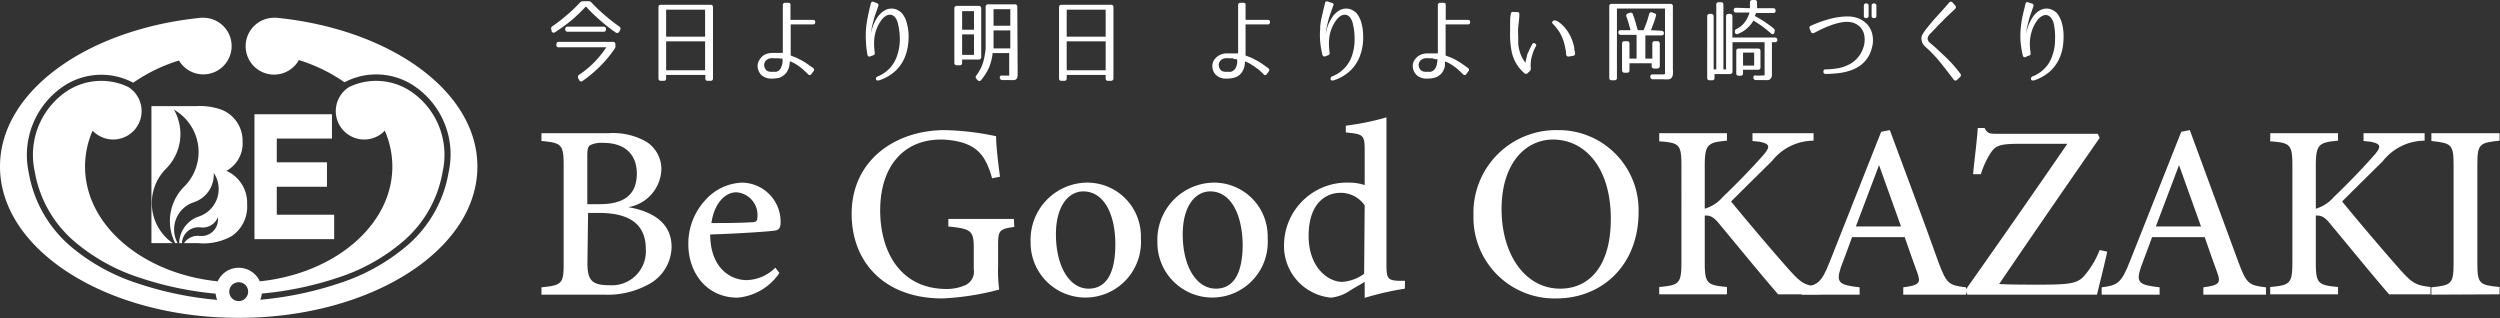
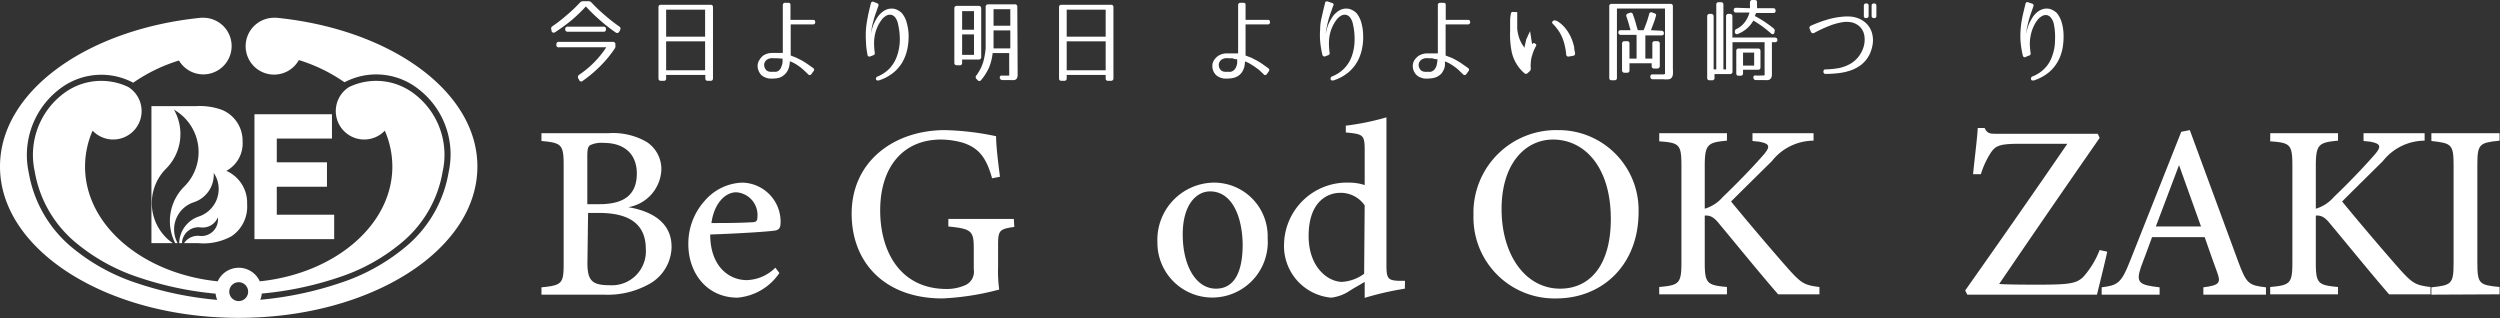
<svg xmlns="http://www.w3.org/2000/svg" viewBox="0 0 225.18 28.64">
  <rect x="0" y="0" width="225.18" height="28.64" fill="#333333" stroke="none" />
  <defs>
    <style>.cls-1{fill:#fff;}</style>
  </defs>
  <g id="レイヤー_2" data-name="レイヤー 2">
    <g id="レイヤー_1-2" data-name="レイヤー 1">
      <polygon class="cls-1" points="29.9 12.48 29.9 10.29 22.92 10.29 22.92 21.54 30.1 21.54 30.1 19.34 24.93 19.34 24.93 16.82 29.45 16.82 29.45 14.62 24.93 14.62 24.93 12.48 29.9 12.48" />
      <path class="cls-1" d="M17.64,9.56h-4V21.9h1.93a4,4,0,0,1-.6-.49,4.39,4.39,0,0,1,0-6.23,4.42,4.42,0,0,0,.7-5.3,4.39,4.39,0,0,1,.92,6.93,4.38,4.38,0,0,0-.81,5.09H16a2.57,2.57,0,0,1,1.48-3.69,2.61,2.61,0,0,0,1.77-2.63,2.5,2.5,0,0,1,.31.61,2.61,2.61,0,0,1-1.65,3.31,2.6,2.6,0,0,0-1.77,2.4h.26a.66.66,0,0,1,0-.14,1.49,1.49,0,0,1,1.66-1.28,1.47,1.47,0,0,0,1.56-.9,1.27,1.27,0,0,1,0,.39A1.48,1.48,0,0,1,18,21.25a1.49,1.49,0,0,0-1.42.65h1.27a5.22,5.22,0,0,0,3-.62,3.21,3.21,0,0,0,1.41-2.87v-.07a3.14,3.14,0,0,0-1.87-2.95,2.81,2.81,0,0,0,1.46-2.66A3,3,0,0,0,20,9.9,5.85,5.85,0,0,0,17.64,9.56Z" />
      <path class="cls-1" d="M24.91,1.6h-.22a2.56,2.56,0,1,0,2.23,3.81,14.9,14.9,0,0,1,4.11,2,6.13,6.13,0,0,1,6.47.47,7.43,7.43,0,0,1,2.91,7.63,11.13,11.13,0,0,1-3.67,6.55,17.84,17.84,0,0,1-6.11,3.43A31.17,31.17,0,0,1,23.44,27a1.84,1.84,0,0,0,.14-.56A30.13,30.13,0,0,0,30.46,25a17.06,17.06,0,0,0,5.92-3.32,10.59,10.59,0,0,0,3.49-6.23,6.9,6.9,0,0,0-2.68-7.09,5.63,5.63,0,0,0-5.75-.52,2.56,2.56,0,1,0,3.22,3.93A8.1,8.1,0,0,1,35.34,15c0,5.28-5.2,9.64-11.94,10.34a2.08,2.08,0,0,0-3.79,0C12.86,24.65,7.66,20.29,7.66,15a8.1,8.1,0,0,1,.68-3.23,2.56,2.56,0,1,0,3.22-3.93,5.63,5.63,0,0,0-5.75.52,6.92,6.92,0,0,0-2.68,7.09,10.65,10.65,0,0,0,3.49,6.23A17.25,17.25,0,0,0,12.54,25a30.24,30.24,0,0,0,6.88,1.45,2.19,2.19,0,0,0,.14.56,31,31,0,0,1-7.18-1.49A17.79,17.79,0,0,1,6.26,22.1a11.19,11.19,0,0,1-3.67-6.55A7.47,7.47,0,0,1,5.5,7.92,6.13,6.13,0,0,1,12,7.45a14.82,14.82,0,0,1,4.12-2A2.55,2.55,0,1,0,18.31,1.6H18.1C7.84,2.63,0,8.22,0,15c0,7.53,9.63,13.63,21.5,13.63S43,22.54,43,15C43,8.22,35.17,2.63,24.91,1.6ZM21.5,27.12a.85.85,0,1,1,.85-.85A.85.85,0,0,1,21.5,27.12Z" />
      <path class="cls-1" d="M56.59,18.66c2.18.37,3.9,1.41,3.9,3.57a3.89,3.89,0,0,1-2.16,3.43,7.64,7.64,0,0,1-3.93.88H48.77v-.66c1.87-.18,2-.36,2-2.15V14.86c0-1.85-.21-2-2-2.16V12h6a6.06,6.06,0,0,1,3.47.78,2.92,2.92,0,0,1,1.33,2.5A3.57,3.57,0,0,1,56.59,18.66ZM54,18.39c2.4,0,3.36-1,3.36-2.77,0-1.63-1-2.75-3-2.75a2.35,2.35,0,0,0-1.21.21c-.2.14-.25.38-.25,1.05v4.26Zm-1.09,5.3c0,1.61.45,2,2,2a3.06,3.06,0,0,0,3.26-3.26c0-2.26-1.51-3.25-4.2-3.25h-1Z" />
      <path class="cls-1" d="M70.2,24.59a5.06,5.06,0,0,1-3.77,2.22C63.66,26.81,62,24.58,62,22a5.75,5.75,0,0,1,1.49-3.93,4.66,4.66,0,0,1,3.35-1.62A3.52,3.52,0,0,1,70.31,20c0,.43-.08.66-.42.75s-3.35.29-5.92.37c0,2.88,1.7,4.11,3.29,4.11a3.8,3.8,0,0,0,2.58-1.12Zm-3.88-7.27c-1,0-2,1-2.24,2.77,1.19,0,2.37,0,3.62-.07.38,0,.52-.1.52-.44A2.05,2.05,0,0,0,66.32,17.32Z" />
      <path class="cls-1" d="M91.36,20.44c-1.36.19-1.46.32-1.46,1.67V24A12.42,12.42,0,0,0,90,26.08a23.72,23.72,0,0,1-5.13.8c-5.1,0-8.16-3.16-8.16-7.63,0-4.77,3.88-7.53,8.4-7.53a24.64,24.64,0,0,1,4.61.55c0,.85.17,2.28.35,3.65l-.71.14c-.53-1.9-1.21-2.73-2.62-3.2a7.28,7.28,0,0,0-2-.29c-3.29,0-5.46,2.35-5.46,6.39,0,3.62,1.75,7.07,6,7.07A4.12,4.12,0,0,0,87,25.66a1.33,1.33,0,0,0,.71-1.4V22.4c0-1.61-.2-1.79-2.29-2v-.68h5.9Z" />
-       <path class="cls-1" d="M97.84,16.45a4.83,4.83,0,0,1,4.92,5,5,5,0,0,1-4.93,5.35,4.93,4.93,0,0,1-5-5A5.14,5.14,0,0,1,97.84,16.45Zm-.27.79c-1.29,0-2.46,1.26-2.46,3.87,0,2.83,1.19,4.89,2.94,4.89,1.29,0,2.41-.92,2.41-4C100.46,19.28,99.43,17.24,97.57,17.24Z" />
      <path class="cls-1" d="M109.27,16.45a4.83,4.83,0,0,1,4.91,5,5,5,0,0,1-4.93,5.35,4.94,4.94,0,0,1-5-5A5.15,5.15,0,0,1,109.27,16.45Zm-.27.79c-1.29,0-2.47,1.26-2.47,3.87,0,2.83,1.19,4.89,3,4.89,1.28,0,2.4-.92,2.4-4C111.88,19.28,110.86,17.24,109,17.24Z" />
      <path class="cls-1" d="M126.54,26a26.84,26.84,0,0,0-3.62.83V25.39c-.41.25-1,.57-1.38.82a3.71,3.71,0,0,1-1.65.6,4.67,4.67,0,0,1-4.23-4.92,5.66,5.66,0,0,1,5.85-5.44,4.42,4.42,0,0,1,1.41.22V13.52c0-1.39-.15-1.44-1.7-1.59v-.61a23.3,23.3,0,0,0,3.66-.75V23.91c0,1.17.16,1.32,1,1.38l.67,0Zm-3.62-7.5a2.61,2.61,0,0,0-2.23-1.13c-1,0-2.82.67-2.82,3.89,0,2.74,1.66,4.1,3,4.13a3.76,3.76,0,0,0,2-.73Z" />
      <path class="cls-1" d="M140.31,11.72a7.2,7.2,0,0,1,7.28,7.38c0,4.79-3.29,7.78-7.41,7.78a7.29,7.29,0,0,1-7.46-7.48A7.44,7.44,0,0,1,140.31,11.72Zm-.43.85c-2.46,0-4.63,2.13-4.63,6.26S137.39,26,140.53,26c2.6,0,4.56-2,4.56-6.28C145.09,15.08,142.75,12.57,139.88,12.57Z" />
      <path class="cls-1" d="M149.45,12h6.1v.67c-1.72.16-2,.31-2,2.27V18.8a3.42,3.42,0,0,0,1.63-1.06c1.3-1.24,2.71-2.7,3.67-3.8.64-.75.56-1-.41-1.18l-.59-.06V12h5.5v.67a4.8,4.8,0,0,0-3.75,1.84c-.71.7-2.33,2.29-3.68,3.64,1.64,2,4,4.77,5.25,6.17,1.08,1.19,1.37,1.37,2.71,1.53v.66h-3.72c-1.58-1.82-3.42-4.08-5.37-6.43-.51-.63-.88-.69-1.24-.66v4.19c0,1.93.2,2.07,2,2.24v.66h-6.1v-.66c1.8-.16,2-.31,2-2.24V15c0-2-.16-2.14-2-2.27Z" />
-       <path class="cls-1" d="M171.43,26.54v-.66c1.45-.18,1.59-.41,1.28-1.28s-.71-1.93-1.15-3.24h-4.74c-.34.95-.67,1.81-1,2.69-.49,1.44-.14,1.62,1.68,1.83v.66h-5.22v-.66c1.41-.18,1.76-.34,2.54-2.33l4.62-11.68.78-.15c1.41,3.83,3,8,4.36,11.84.74,2,.94,2.14,2.5,2.32v.66Zm-2.18-11.67c-.7,1.86-1.44,3.79-2.09,5.53h4.07Z" />
      <path class="cls-1" d="M189.8,22.67c-.15.77-.7,2.94-.92,3.87H177.2l-.19-.38c3-4.25,6.12-8.72,9.2-13.21H182c-1.91,0-2.26.16-2.72.86a7.9,7.9,0,0,0-.86,1.88l-.7,0c.11-1.2.37-3.18.42-4.16h.62c.25.54.52.52,1.19.52h9l.17.37c-3,4.32-6,8.67-9.05,13.16.7.05,2,.06,3.51.06,2.87,0,3.5-.1,4.13-.77a8,8,0,0,0,1.41-2.35Z" />
      <path class="cls-1" d="M198.46,26.54v-.66c1.44-.18,1.58-.41,1.27-1.28s-.71-1.93-1.15-3.24h-4.74c-.34.95-.67,1.81-1,2.69-.49,1.44-.14,1.62,1.68,1.83v.66h-5.22v-.66c1.41-.18,1.76-.34,2.54-2.33l4.63-11.68.77-.15c1.41,3.83,2.95,8,4.36,11.84.74,2,.94,2.14,2.5,2.32v.66Zm-2.19-11.67c-.7,1.86-1.44,3.79-2.09,5.53h4.07Z" />
      <path class="cls-1" d="M204.49,12h6.1v.67c-1.71.16-2,.31-2,2.27V18.8a3.46,3.46,0,0,0,1.63-1.06c1.3-1.24,2.7-2.7,3.66-3.8.65-.75.57-1-.4-1.18l-.59-.06V12h5.5v.67a4.81,4.81,0,0,0-3.76,1.84c-.7.7-2.33,2.29-3.67,3.64,1.64,2,4,4.77,5.25,6.17,1.08,1.19,1.37,1.37,2.71,1.53v.66h-3.73c-1.58-1.82-3.41-4.08-5.37-6.43-.5-.63-.88-.69-1.23-.66v4.19c0,1.93.19,2.07,2,2.24v.66h-6.11v-.66c1.8-.16,2-.31,2-2.24V15c0-2-.17-2.14-2-2.27Z" />
      <path class="cls-1" d="M219,26.54v-.66c1.8-.19,2-.29,2-2.18V14.9c0-1.91-.19-2-2-2.2V12h6.14v.67c-1.82.19-2,.29-2,2.2v8.8c0,1.91.18,2,2,2.18v.66Z" />
      <path class="cls-1" d="M49.67,2.68a.23.23,0,0,1,.08-.31,13.68,13.68,0,0,0,1.29-1A13,13,0,0,0,52.24.23a.38.38,0,0,1,.29-.12H53a.36.36,0,0,1,.28.12,14.32,14.32,0,0,0,1.21,1.15,14,14,0,0,0,1.28,1,.22.22,0,0,1,.09.31l-.06.12a.2.2,0,0,1-.13.14.21.21,0,0,1-.18,0A14.84,14.84,0,0,1,54,1.78,14.34,14.34,0,0,1,52.77.58a14.19,14.19,0,0,1-1.24,1.2A16.08,16.08,0,0,1,50,2.9a.2.2,0,0,1-.32-.1Zm.68,1.58A.2.2,0,0,1,50.12,4V4a.2.2,0,0,1,.23-.23H55.2a.21.21,0,0,1,.23.23V4.1a.7.7,0,0,1,0,.16l-.07.13A10.51,10.51,0,0,1,54.1,5.92a11.43,11.43,0,0,1-1.61,1.36.19.19,0,0,1-.32-.07l-.09-.16a.24.24,0,0,1,.09-.32,8.69,8.69,0,0,0,2.44-2.47Zm4-1.86a.2.2,0,0,1,.23.23v0a.2.2,0,0,1-.23.23H51.14a.21.21,0,0,1-.23-.23v0a.21.21,0,0,1,.23-.23Z" />
      <path class="cls-1" d="M60,7.05a.2.2,0,0,1-.23.23h-.24c-.15,0-.22-.08-.22-.23V.66c0-.16.07-.23.22-.23H64c.15,0,.22.07.22.23V7.05c0,.15-.07.23-.22.23h-.25c-.15,0-.22-.08-.22-.23v-.3H60ZM60,3.3h3.51V.87H60Zm0,.42V6.33h3.51V3.72Z" />
      <path class="cls-1" d="M73.22,1.79c.14,0,.21.06.21.2a.19.19,0,0,1-.21.21h-2V5l.49.19.48.24a5.7,5.7,0,0,1,.5.31l.57.4a.19.19,0,0,1,0,.29l-.18.25a.18.18,0,0,1-.3,0l-.4-.38c-.13-.11-.25-.22-.38-.31s-.26-.18-.4-.26a2.78,2.78,0,0,0-.46-.21,2.37,2.37,0,0,1-.05.44,1.49,1.49,0,0,1-.17.44,1.12,1.12,0,0,1-.33.38A1.23,1.23,0,0,1,70.2,7a2,2,0,0,1-.48.07,2.31,2.31,0,0,1-.46,0,1.4,1.4,0,0,1-.45-.15.91.91,0,0,1-.4-.38,1.13,1.13,0,0,1-.17-.6.94.94,0,0,1,.19-.58A1.39,1.39,0,0,1,68.75,5a1.56,1.56,0,0,1,.37-.17,1.52,1.52,0,0,1,.42-.06H70l.31,0,.2,0V.47a.2.2,0,0,1,.21-.22H71c.14,0,.21.07.2.21V1.79ZM70.05,5.25l-.31,0a1.2,1.2,0,0,0-.33,0,.77.77,0,0,0-.3.11.52.52,0,0,0-.22.24.47.47,0,0,0-.06.27.66.66,0,0,0,.08.29.52.52,0,0,0,.44.3,1,1,0,0,0,.3,0,1,1,0,0,0,.29,0,.62.62,0,0,0,.25-.14A.73.73,0,0,0,70.38,6a1.29,1.29,0,0,0,.1-.33,2.57,2.57,0,0,0,0-.4l-.19,0Z" />
      <path class="cls-1" d="M79.11.55q-.1.28-.21.6a5.8,5.8,0,0,0-.2.63c-.06.21-.12.43-.16.64s-.07.43-.09.63a3.68,3.68,0,0,1,.22-.81A3.72,3.72,0,0,1,79,1.61a1.93,1.93,0,0,1,.44-.5A1.49,1.49,0,0,1,80,.81a1.26,1.26,0,0,1,.61,0,1.5,1.5,0,0,1,.62.37,2.17,2.17,0,0,1,.44.87,4.36,4.36,0,0,1,.17,1.1,5.48,5.48,0,0,1-.09,1.14,4.16,4.16,0,0,1-.31,1,3.43,3.43,0,0,1-.94,1.23,4,4,0,0,1-1.36.73c-.14,0-.22,0-.24-.13A.21.21,0,0,1,79,6.91a3.18,3.18,0,0,0,1.1-.72A3.12,3.12,0,0,0,80.81,5a4.62,4.62,0,0,0,.24-1.4,6.21,6.21,0,0,0-.16-1.43,1.4,1.4,0,0,0-.26-.6.61.61,0,0,0-.39-.24.68.68,0,0,0-.44.1,1.38,1.38,0,0,0-.43.41,3.4,3.4,0,0,0-.57,1.32,3.81,3.81,0,0,0-.07.75,6.23,6.23,0,0,0,.06.83.19.19,0,0,1-.14.24l-.24.09A.18.18,0,0,1,78.15,5,7.25,7.25,0,0,1,78,3.75a8.09,8.09,0,0,1,0-1.1,9,9,0,0,1,.16-1.11c.07-.38.17-.79.28-1.23a.18.18,0,0,1,.26-.14L79,.29A.18.18,0,0,1,79.11.55Z" />
      <path class="cls-1" d="M88.15.53a.21.21,0,0,1,.23.23V5.13a.21.21,0,0,1-.23.23H86.66v.29a.2.2,0,0,1-.23.23H86.2c-.16,0-.24-.07-.24-.23V.76a.21.21,0,0,1,.23-.23ZM86.66,2.68h1.07V1H86.66Zm0,.42V4.94h1.07V3.1Zm5,3.17c0,.22,0,.4,0,.53a.59.59,0,0,1-.09.29.31.31,0,0,1-.21.12,1.87,1.87,0,0,1-.38,0H90.7l-.42,0A.23.23,0,0,1,90.05,7c0-.15.07-.21.24-.19l.3,0h.19l.12,0a.1.1,0,0,0,0-.07.63.63,0,0,0,0-.16,2.27,2.27,0,0,0,0-.28V4.78H89.41a4.88,4.88,0,0,1-.32,1.29,4.72,4.72,0,0,1-.72,1.14.19.19,0,0,1-.32,0l-.1-.1a.22.22,0,0,1,0-.32,5.52,5.52,0,0,0,.4-.66,4.09,4.09,0,0,0,.27-.77,7.82,7.82,0,0,0,.16-1c0-.35,0-.74,0-1.18V.62A.21.21,0,0,1,89,.39h2.4a.2.2,0,0,1,.23.23ZM89.49,2.74v.78c0,.1,0,.22,0,.36s0,.29,0,.48H91V2.74Zm0-.42H91V.83H89.49Z" />
      <path class="cls-1" d="M96.08,7.05c0,.15-.07.23-.22.23h-.25c-.15,0-.22-.08-.22-.23V.66c0-.16.07-.23.23-.23h4.44a.2.2,0,0,1,.23.23V7.05a.21.21,0,0,1-.23.23h-.24a.2.2,0,0,1-.23-.23v-.3H96.08Zm0-3.75h3.51V.87H96.08Zm0,.42V6.33h3.51V3.72Z" />
      <path class="cls-1" d="M114.19,1.79c.14,0,.2.06.2.2s-.06.21-.2.21h-2V5l.5.19.47.24a5.81,5.81,0,0,1,.51.31l.56.4a.19.19,0,0,1,.05.29l-.18.25a.17.17,0,0,1-.29,0l-.4-.38L113,6l-.41-.26a3.1,3.1,0,0,0-.45-.21,3.71,3.71,0,0,1-.05.44,1.49,1.49,0,0,1-.17.44,1.12,1.12,0,0,1-.33.38,1.27,1.27,0,0,1-.44.21,1.84,1.84,0,0,1-.47.07,2.42,2.42,0,0,1-.47,0,1.49,1.49,0,0,1-.45-.15,1,1,0,0,1-.4-.38,1.12,1.12,0,0,1-.16-.6.94.94,0,0,1,.19-.58,1.39,1.39,0,0,1,.32-.32,1.56,1.56,0,0,1,.37-.17,1.42,1.42,0,0,1,.42-.06H111l.31,0,.21,0V.47a.2.2,0,0,1,.2-.22H112c.14,0,.2.07.19.21V1.79ZM111,5.25l-.32,0a1.22,1.22,0,0,0-.33,0,.77.77,0,0,0-.3.11.5.5,0,0,0-.21.24.4.4,0,0,0-.06.27.65.65,0,0,0,.07.29.54.54,0,0,0,.44.3,1,1,0,0,0,.3,0,.92.92,0,0,0,.29,0,.66.66,0,0,0,.26-.14.88.88,0,0,0,.19-.26,1.87,1.87,0,0,0,.1-.33,2.58,2.58,0,0,0,0-.4l-.19,0Z" />
      <path class="cls-1" d="M120.07.55q-.09.28-.21.6c-.07.2-.14.41-.2.63s-.11.43-.15.64a3.68,3.68,0,0,0-.09.63,4.34,4.34,0,0,1,.21-.81,4.65,4.65,0,0,1,.33-.63,1.76,1.76,0,0,1,.44-.5,1.42,1.42,0,0,1,.55-.3,1.26,1.26,0,0,1,.61,0,1.5,1.5,0,0,1,.62.37,2.3,2.3,0,0,1,.44.87,4.36,4.36,0,0,1,.16,1.1,4.87,4.87,0,0,1-.08,1.14,4.16,4.16,0,0,1-.31,1,3.55,3.55,0,0,1-.94,1.23,4.07,4.07,0,0,1-1.36.73c-.14,0-.22,0-.24-.13a.21.21,0,0,1,.14-.24,3.05,3.05,0,0,0,1.09-.72,3,3,0,0,0,.7-1.16,4.33,4.33,0,0,0,.23-1.4,5.7,5.7,0,0,0-.15-1.43,1.4,1.4,0,0,0-.26-.6.64.64,0,0,0-.39-.24.66.66,0,0,0-.44.1,1.38,1.38,0,0,0-.43.41,3.4,3.4,0,0,0-.57,1.32,3.81,3.81,0,0,0-.07.75,6.23,6.23,0,0,0,.06.83.19.19,0,0,1-.15.24l-.23.09a.19.19,0,0,1-.27-.14,8.45,8.45,0,0,1-.2-1.21,6.73,6.73,0,0,1,0-1.1q0-.54.15-1.11c.08-.38.18-.79.29-1.23,0-.14.12-.18.26-.14l.34.12A.17.17,0,0,1,120.07.55Z" />
      <path class="cls-1" d="M132.21,1.79c.14,0,.21.06.21.2a.19.19,0,0,1-.21.21h-2V5l.49.19q.24.1.48.24a5.7,5.7,0,0,1,.5.31l.57.4a.19.19,0,0,1,0,.29l-.18.25a.18.18,0,0,1-.3,0l-.4-.38A3.68,3.68,0,0,0,131,6c-.13-.09-.26-.18-.4-.26a2.78,2.78,0,0,0-.46-.21,2.37,2.37,0,0,1,0,.44,1.26,1.26,0,0,1-.17.44.94.94,0,0,1-.33.38,1.23,1.23,0,0,1-.43.21,2,2,0,0,1-.48.07,2.31,2.31,0,0,1-.46,0,1.49,1.49,0,0,1-.45-.15,1,1,0,0,1-.4-.38,1.13,1.13,0,0,1-.17-.6,1,1,0,0,1,.19-.58,1.61,1.61,0,0,1,.32-.32,1.76,1.76,0,0,1,.37-.17,1.52,1.52,0,0,1,.42-.06H129l.31,0,.2,0V.47a.2.2,0,0,1,.21-.22h.3c.14,0,.21.07.2.21V1.79ZM129,5.25l-.31,0a1.22,1.22,0,0,0-.33,0,.77.77,0,0,0-.3.11.57.57,0,0,0-.22.24.57.57,0,0,0-.06.27.66.66,0,0,0,.08.29.54.54,0,0,0,.44.3,1,1,0,0,0,.3,0,.92.92,0,0,0,.29,0,.62.62,0,0,0,.25-.14.73.73,0,0,0,.19-.26,1,1,0,0,0,.1-.33,2.57,2.57,0,0,0,.05-.4l-.19,0Z" />
-       <path class="cls-1" d="M136.66,1.09c.14,0,.2.07.19.21,0,.42-.07.81-.1,1.15s0,.69,0,1c0,.16,0,.33,0,.5a3.46,3.46,0,0,0,.09.53,2.86,2.86,0,0,0,.2.58,3.43,3.43,0,0,0,.37.61c0-.09,0-.18.05-.29a2.85,2.85,0,0,1,.08-.35c0-.13.09-.25.13-.35s.09-.21.14-.31l.1-.2L138,4c.07-.13.16-.15.27-.08s.13.15.08.23-.12.23-.19.38A3.79,3.79,0,0,0,138,5a2.38,2.38,0,0,0-.12.68,2,2,0,0,0,0,.45.32.32,0,0,1-.08.27l-.21.19a.2.2,0,0,1-.29,0,3.47,3.47,0,0,1-.75-.91,3.51,3.51,0,0,1-.42-1.18,7.95,7.95,0,0,1-.11-1.69c0-.25,0-.51,0-.76s0-.52.07-.79a.17.17,0,0,1,.22-.18Zm4.65,4a.19.19,0,0,1-.24-.18,5.31,5.31,0,0,0-.15-.89,3.7,3.7,0,0,0-.24-.71,3.21,3.21,0,0,0-.34-.6,4.62,4.62,0,0,0-.46-.55q-.15-.13,0-.27a.21.21,0,0,1,.18-.05.68.68,0,0,1,.31.13,2.9,2.9,0,0,1,.73.71,3.77,3.77,0,0,1,.45.8,4.48,4.48,0,0,1,.24.77c0,.23.07.42.08.55a.2.2,0,0,1-.18.23Z" />
+       <path class="cls-1" d="M136.66,1.09s0,.69,0,1c0,.16,0,.33,0,.5a3.46,3.46,0,0,0,.09.53,2.86,2.86,0,0,0,.2.58,3.43,3.43,0,0,0,.37.61c0-.09,0-.18.05-.29a2.85,2.85,0,0,1,.08-.35c0-.13.09-.25.13-.35s.09-.21.14-.31l.1-.2L138,4c.07-.13.16-.15.27-.08s.13.15.08.23-.12.23-.19.38A3.79,3.79,0,0,0,138,5a2.38,2.38,0,0,0-.12.68,2,2,0,0,0,0,.45.32.32,0,0,1-.08.27l-.21.19a.2.2,0,0,1-.29,0,3.47,3.47,0,0,1-.75-.91,3.51,3.51,0,0,1-.42-1.18,7.95,7.95,0,0,1-.11-1.69c0-.25,0-.51,0-.76s0-.52.07-.79a.17.17,0,0,1,.22-.18Zm4.65,4a.19.19,0,0,1-.24-.18,5.31,5.31,0,0,0-.15-.89,3.7,3.7,0,0,0-.24-.71,3.21,3.21,0,0,0-.34-.6,4.62,4.62,0,0,0-.46-.55q-.15-.13,0-.27a.21.21,0,0,1,.18-.05.68.68,0,0,1,.31.13,2.9,2.9,0,0,1,.73.71,3.77,3.77,0,0,1,.45.8,4.48,4.48,0,0,1,.24.77c0,.23.07.42.08.55a.2.2,0,0,1-.18.23Z" />
      <path class="cls-1" d="M145.64.77V7c0,.16-.07.23-.23.23h-.23c-.16,0-.23-.07-.23-.23V.58a.2.2,0,0,1,.23-.23h5.27a.2.2,0,0,1,.23.23V6.19a3.45,3.45,0,0,1,0,.52.59.59,0,0,1-.12.3.4.4,0,0,1-.26.13,2.09,2.09,0,0,1-.48,0h-.31l-.63,0c-.15,0-.23-.08-.23-.23s.07-.22.23-.21l.59,0h.41a.15.15,0,0,0,.09-.06.53.53,0,0,0,0-.16c0-.07,0-.18,0-.31V.77Zm4,2a.21.21,0,0,1,.23.23c0,.13-.08.19-.23.19h-1.44V5.28h.63V3.94a.2.2,0,0,1,.23-.23h.21a.21.21,0,0,1,.23.23v2a.21.21,0,0,1-.23.23H149a.2.2,0,0,1-.23-.23V5.7h-2v.62a.2.2,0,0,1-.23.23h-.21a.21.21,0,0,1-.23-.23V3.94a.21.21,0,0,1,.23-.23h.21a.2.2,0,0,1,.23.23V5.28h.64V3.14H146a.21.21,0,0,1-.23-.23c0-.13.08-.19.23-.19h.87c-.07-.23-.13-.45-.19-.66s-.12-.39-.18-.56a.2.2,0,0,1,.14-.29l.15-.05a.2.2,0,0,1,.29.14q.14.38.24.72c.06.23.13.47.2.7h.52c.09-.2.17-.42.26-.66s.16-.5.24-.78a.19.19,0,0,1,.29-.15l.17.06c.15.05.2.13.15.26a6.4,6.4,0,0,1-.2.62c-.08.21-.16.43-.25.65Z" />
      <path class="cls-1" d="M156.05,3.8V6.44a.21.21,0,0,1-.23.23h-1.39V7a.2.2,0,0,1-.23.23H154c-.15,0-.23-.07-.23-.22V1.48a.21.21,0,0,1,.23-.23h.12a.21.21,0,0,1,.23.23V6.25h.24V.43a.2.2,0,0,1,.23-.23H155a.2.2,0,0,1,.23.23V6.25h.24V1.48a.21.21,0,0,1,.23-.23h.11a.21.21,0,0,1,.23.23v1.9h3.82a.21.21,0,0,1,.23.23c0,.13-.08.19-.23.19h-.26V6.27c0,.21,0,.38,0,.51a.61.61,0,0,1-.1.29.39.39,0,0,1-.23.14,2.1,2.1,0,0,1-.4,0h-.32l-.39,0a.22.22,0,0,1-.23-.23c0-.14.06-.2.23-.18s.45,0,.6,0h.12a.12.12,0,0,0,.06-.06.28.28,0,0,0,0-.15,2.73,2.73,0,0,0,0-.31V3.8ZM157.62.74a1.5,1.5,0,0,0,0-.24c0-.08,0-.17,0-.27a.21.21,0,0,1,.23-.23h.19c.16,0,.23.08.22.23s0,.18,0,.26a2.17,2.17,0,0,1,0,.25h1.44c.16,0,.23.07.23.23s-.07.2-.23.2l-1.52,0-.12.27A10.16,10.16,0,0,1,159,2c.29.2.54.38.74.55a.24.24,0,0,1,.09.31l0,.08a.23.23,0,0,1-.13.14.2.2,0,0,1-.18-.07q-.39-.34-.78-.63c-.27-.19-.54-.37-.81-.53a2.59,2.59,0,0,1-.59.72,2.66,2.66,0,0,1-.79.48.19.19,0,0,1-.29-.15c0-.12,0-.22.15-.29a2,2,0,0,0,.69-.54,2.52,2.52,0,0,0,.48-.94h-1.19a.2.2,0,0,1-.23-.23c0-.13.08-.2.23-.2Zm-1,6.08c-.16,0-.23-.07-.23-.22v-2a.2.2,0,0,1,.23-.23h1.73c.15,0,.22.08.22.23V6.05c0,.16-.07.23-.22.23H157V6.6c0,.15-.08.22-.23.22ZM157,4.74V5.91h1V4.74Z" />
      <path class="cls-1" d="M163,2.59c-.05-.13,0-.22.1-.27a11.75,11.75,0,0,1,1.41-.53A7,7,0,0,1,166,1.5a3.89,3.89,0,0,1,.76,0,2.45,2.45,0,0,1,.76.21,2.19,2.19,0,0,1,.66.48,2,2,0,0,1,.43.77,2.44,2.44,0,0,1,.07,1,3.54,3.54,0,0,1-.26.89,2.77,2.77,0,0,1-.72.94,3.47,3.47,0,0,1-1,.55,5.25,5.25,0,0,1-1.11.25,11.24,11.24,0,0,1-1.14.07.19.19,0,0,1-.21-.21c0-.13.06-.2.2-.2a7.75,7.75,0,0,0,1.21-.12,3.57,3.57,0,0,0,1.08-.42,2.69,2.69,0,0,0,.53-.44,2.49,2.49,0,0,0,.41-.59,2.46,2.46,0,0,0,.25-.72,2.28,2.28,0,0,0,0-.78,1.41,1.41,0,0,0-.27-.62,1.32,1.32,0,0,0-.46-.39,1.36,1.36,0,0,0-.57-.18,2,2,0,0,0-.6,0,5.66,5.66,0,0,0-1.25.34,11.55,11.55,0,0,0-1.37.64c-.14.06-.23,0-.28-.09Zm5.31-1.16c0,.13-.08.2-.22.2h0a.18.18,0,0,1-.21-.2V.52a.19.19,0,0,1,.21-.21h0a.19.19,0,0,1,.22.21Zm.7,0a.18.18,0,0,1-.21.2h0c-.15,0-.22-.07-.22-.2V.52c0-.14.07-.21.22-.21h0a.19.19,0,0,1,.21.21Z" />
-       <path class="cls-1" d="M175.39,5.28a11.39,11.39,0,0,1,1.16,1.33.21.21,0,0,1,0,.32l-.25.24a.2.2,0,0,1-.33,0l-.44-.58L175.07,6c-.17-.21-.34-.43-.52-.64s-.41-.46-.66-.71c-.07-.08-.15-.14-.22-.21l-.21-.19a1.07,1.07,0,0,1-.18-.19.8.8,0,0,1-.13-.21,1,1,0,0,1-.08-.38.63.63,0,0,1,.08-.34,4.73,4.73,0,0,1,.4-.59l.57-.69c.1-.11.2-.23.31-.34l.32-.36c.12-.12.24-.26.37-.41l.44-.5a.19.19,0,0,1,.32,0l.21.24a.21.21,0,0,1,0,.33l-.56.53c-.18.17-.36.34-.53.52s-.36.35-.53.54l-.56.59a.78.78,0,0,0-.29.49.62.62,0,0,0,.29.44l.36.31C174.63,4.56,175,4.9,175.39,5.28Z" />
      <path class="cls-1" d="M183.16.55c-.07.19-.13.39-.21.6s-.14.41-.2.63-.11.43-.16.64a4.94,4.94,0,0,0-.08.63,3.68,3.68,0,0,1,.21-.81,4.65,4.65,0,0,1,.33-.63,1.9,1.9,0,0,1,.43-.5,1.53,1.53,0,0,1,.56-.3,1.26,1.26,0,0,1,.61,0,1.57,1.57,0,0,1,.62.37,2.46,2.46,0,0,1,.44.87,4.36,4.36,0,0,1,.16,1.1,6.25,6.25,0,0,1-.08,1.14,4.16,4.16,0,0,1-.31,1,3.55,3.55,0,0,1-.94,1.23,4.16,4.16,0,0,1-1.36.73c-.14,0-.22,0-.24-.13a.2.2,0,0,1,.14-.24,3.05,3.05,0,0,0,1.09-.72A2.87,2.87,0,0,0,184.86,5a4.08,4.08,0,0,0,.24-1.4A5.7,5.7,0,0,0,185,2.2a1.29,1.29,0,0,0-.27-.6.59.59,0,0,0-.38-.24.66.66,0,0,0-.44.1,1.4,1.4,0,0,0-.44.41,3.38,3.38,0,0,0-.56,1.32,3.82,3.82,0,0,0-.08.75,6.33,6.33,0,0,0,.07.83.19.19,0,0,1-.15.24l-.24.09A.18.18,0,0,1,182.2,5a8.45,8.45,0,0,1-.2-1.21,6.73,6.73,0,0,1,0-1.1,8.93,8.93,0,0,1,.15-1.11c.08-.38.18-.79.29-1.23a.17.17,0,0,1,.25-.14l.35.12A.17.17,0,0,1,183.16.55Z" />
    </g>
  </g>
</svg>